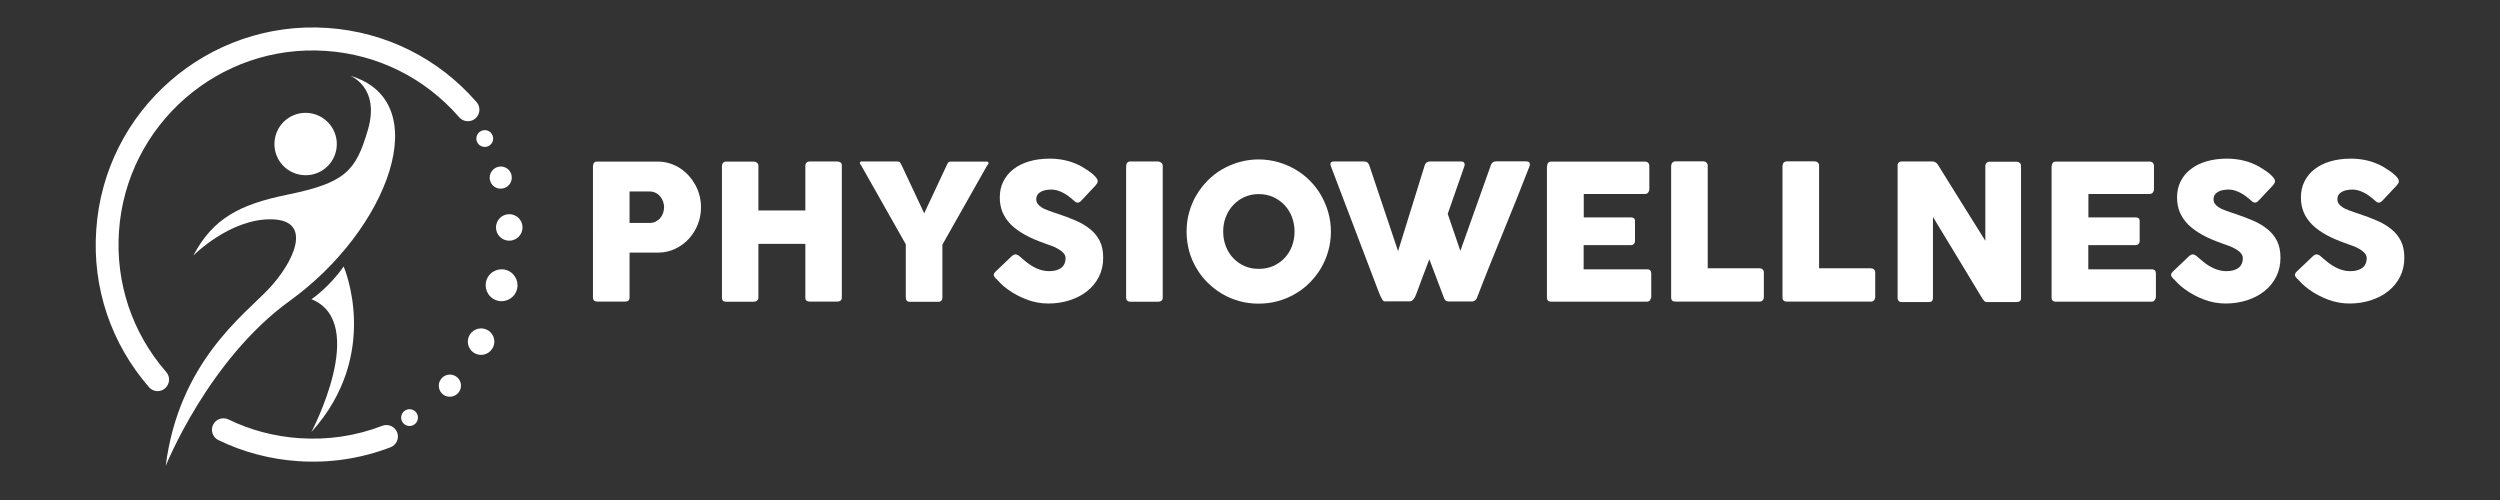
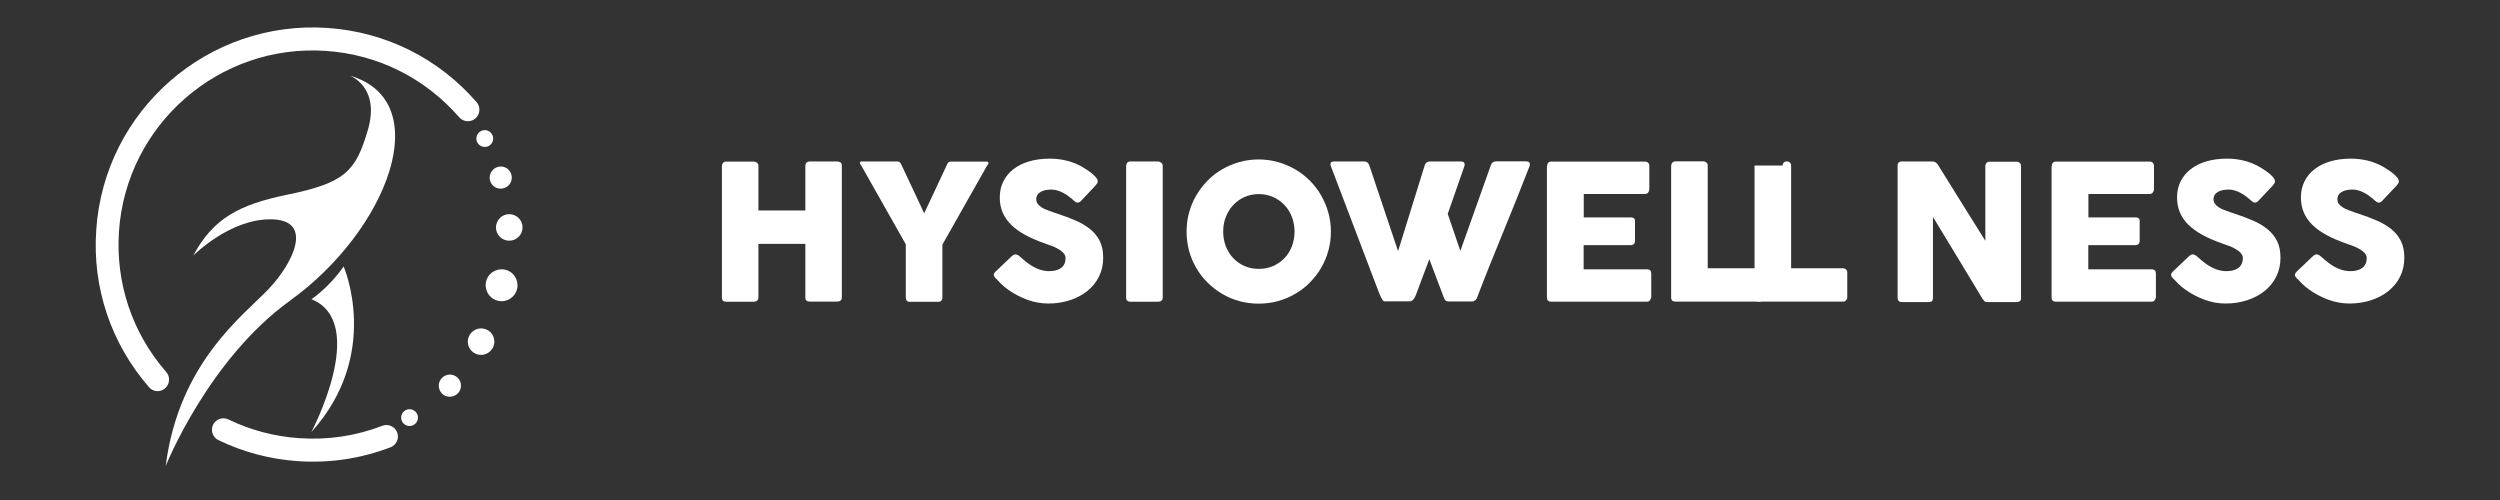
<svg xmlns="http://www.w3.org/2000/svg" version="1.1" id="Capa_1" x="0px" y="0px" viewBox="0 0 220 44" style="enable-background:new 0 0 220 44;" xml:space="preserve">
  <rect x="0" y="0" width="220" height="44" fill="#333333" stroke="none" />
  <style type="text/css">
	.st0{fill:#FFFFFF;}
</style>
  <g>
    <g>
      <g>
-         <path class="st0" d="M52.19,14.6c0-0.12,0.03-0.21,0.09-0.28c0.06-0.07,0.15-0.1,0.27-0.1h5.31c0.38,0,0.74,0.05,1.08,0.16     c0.34,0.11,0.65,0.25,0.93,0.44s0.54,0.41,0.76,0.66c0.23,0.26,0.42,0.54,0.58,0.83c0.16,0.3,0.28,0.61,0.36,0.94     c0.08,0.33,0.12,0.66,0.12,1c0,0.5-0.09,0.99-0.27,1.46c-0.18,0.48-0.44,0.9-0.77,1.27c-0.33,0.37-0.73,0.67-1.2,0.9     s-0.98,0.35-1.54,0.35H55.4v3.95c0,0.24-0.13,0.36-0.38,0.36h-2.47c-0.11,0-0.2-0.03-0.27-0.09s-0.1-0.15-0.1-0.27V14.6z      M58.44,18.23c0-0.17-0.03-0.33-0.09-0.5c-0.06-0.17-0.14-0.31-0.25-0.44s-0.24-0.24-0.4-0.32c-0.16-0.08-0.34-0.12-0.54-0.12     H55.4v2.77h1.76c0.2,0,0.38-0.04,0.54-0.12s0.29-0.18,0.4-0.31c0.11-0.13,0.19-0.27,0.25-0.44     C58.41,18.58,58.44,18.41,58.44,18.23z" />
        <path class="st0" d="M63.53,14.58c0.01-0.09,0.04-0.18,0.1-0.25c0.06-0.07,0.15-0.11,0.25-0.11h2.47c0.08,0,0.17,0.03,0.26,0.1     c0.09,0.07,0.13,0.16,0.13,0.26v3.94h4.13v-3.94c0-0.1,0.03-0.19,0.1-0.26c0.07-0.07,0.16-0.11,0.27-0.11h2.43     c0.11,0,0.21,0.03,0.29,0.08c0.08,0.06,0.12,0.14,0.12,0.27v11.62c0,0.12-0.04,0.21-0.11,0.27c-0.07,0.06-0.17,0.09-0.28,0.09     h-2.45c-0.11,0-0.2-0.03-0.27-0.09s-0.1-0.15-0.1-0.27v-4.72h-4.13v4.72c0,0.12-0.04,0.21-0.11,0.27c-0.07,0.06-0.18,0.1-0.3,0.1     h-2.44c-0.23,0-0.35-0.11-0.36-0.32V14.58z" />
        <path class="st0" d="M81.33,18.77l2.01-4.29c0.03-0.07,0.06-0.11,0.08-0.15c0.02-0.03,0.04-0.05,0.07-0.07     c0.02-0.01,0.05-0.02,0.07-0.02c0.02,0,0.05-0.01,0.09-0.02h3.2c0.04,0,0.07,0.01,0.1,0.04s0.04,0.05,0.04,0.09     c0,0.06-0.04,0.13-0.12,0.21l-3.94,6.97v4.64c0,0.26-0.13,0.39-0.38,0.39h-2.49c-0.11,0-0.2-0.03-0.26-0.1s-0.09-0.16-0.09-0.29     V21.5l-3.93-6.95c-0.07-0.07-0.11-0.14-0.11-0.21c0-0.03,0.01-0.06,0.03-0.09c0.02-0.02,0.05-0.04,0.09-0.04h3.2     c0.04,0.01,0.07,0.02,0.09,0.02c0.02,0,0.04,0.01,0.07,0.02c0.02,0.01,0.04,0.04,0.07,0.07c0.02,0.03,0.05,0.08,0.09,0.15     L81.33,18.77z" />
        <path class="st0" d="M89.73,22.56c0.09,0.08,0.21,0.18,0.36,0.31c0.15,0.13,0.31,0.26,0.5,0.39c0.28,0.19,0.56,0.34,0.84,0.44     s0.57,0.16,0.87,0.16c0.28,0,0.52-0.03,0.71-0.1c0.19-0.06,0.34-0.15,0.45-0.25c0.11-0.1,0.19-0.23,0.24-0.36     c0.05-0.14,0.07-0.29,0.07-0.44c0-0.17-0.07-0.32-0.2-0.46s-0.29-0.26-0.48-0.36c-0.19-0.11-0.38-0.2-0.59-0.27     c-0.21-0.07-0.38-0.14-0.53-0.19c-0.66-0.23-1.25-0.48-1.74-0.75s-0.91-0.57-1.25-0.9c-0.33-0.33-0.58-0.69-0.75-1.09     c-0.17-0.4-0.25-0.84-0.25-1.32c0-0.51,0.1-0.98,0.31-1.4c0.21-0.42,0.5-0.78,0.89-1.08c0.38-0.3,0.85-0.53,1.39-0.69     c0.54-0.16,1.15-0.24,1.82-0.24c0.5,0,0.99,0.06,1.45,0.17s0.92,0.29,1.37,0.54c0.19,0.11,0.37,0.23,0.54,0.34     c0.17,0.12,0.32,0.23,0.44,0.34s0.23,0.22,0.3,0.32s0.11,0.19,0.11,0.26c0,0.07-0.02,0.14-0.05,0.2     c-0.04,0.06-0.09,0.13-0.16,0.21l-1.27,1.35c-0.09,0.09-0.19,0.14-0.28,0.14c-0.08,0-0.15-0.02-0.21-0.07     c-0.06-0.04-0.13-0.1-0.21-0.17l-0.07-0.07c-0.11-0.09-0.23-0.19-0.37-0.29c-0.14-0.1-0.28-0.19-0.44-0.27     c-0.16-0.08-0.32-0.15-0.49-0.2c-0.17-0.05-0.35-0.08-0.52-0.08c-0.18,0-0.35,0.02-0.52,0.05c-0.16,0.03-0.3,0.08-0.42,0.15     s-0.22,0.15-0.29,0.26c-0.07,0.11-0.11,0.24-0.11,0.39s0.04,0.29,0.12,0.4c0.08,0.11,0.19,0.22,0.35,0.32     c0.15,0.1,0.35,0.19,0.58,0.27c0.23,0.09,0.5,0.18,0.8,0.28c0.59,0.19,1.13,0.4,1.62,0.61c0.5,0.21,0.92,0.47,1.28,0.76     c0.36,0.29,0.64,0.64,0.84,1.04c0.2,0.4,0.3,0.89,0.3,1.47c0,0.61-0.12,1.16-0.37,1.66c-0.25,0.5-0.59,0.92-1.03,1.27     c-0.43,0.35-0.95,0.62-1.53,0.81c-0.59,0.19-1.22,0.29-1.89,0.29c-0.64,0-1.26-0.11-1.88-0.34c-0.61-0.23-1.19-0.53-1.72-0.92     c-0.22-0.16-0.41-0.32-0.56-0.47s-0.27-0.28-0.36-0.37l-0.02-0.03c-0.01-0.01-0.01-0.02-0.02-0.02c-0.01,0-0.01-0.01-0.02-0.01     c-0.01-0.01-0.01-0.02-0.02-0.02c-0.01,0-0.01-0.01-0.02-0.01c-0.13-0.14-0.19-0.25-0.19-0.33c0-0.09,0.06-0.2,0.19-0.32     l1.44-1.37c0.12-0.08,0.21-0.12,0.28-0.12c0.05,0,0.1,0.02,0.16,0.05C89.59,22.44,89.65,22.49,89.73,22.56z" />
        <path class="st0" d="M99.11,14.58c0-0.1,0.03-0.19,0.09-0.26c0.06-0.07,0.15-0.11,0.27-0.11h2.44c0.08,0,0.17,0.03,0.27,0.1     c0.09,0.07,0.14,0.16,0.14,0.27v11.6c0,0.24-0.14,0.37-0.41,0.37h-2.44c-0.24,0-0.37-0.12-0.37-0.37V14.58z" />
        <path class="st0" d="M104.42,20.39c0-0.59,0.07-1.15,0.22-1.69c0.15-0.54,0.36-1.05,0.64-1.52c0.28-0.47,0.61-0.9,0.99-1.29     c0.39-0.39,0.81-0.72,1.28-0.99c0.47-0.27,0.98-0.49,1.52-0.64c0.54-0.15,1.1-0.23,1.69-0.23c0.58,0,1.14,0.08,1.69,0.23     c0.54,0.15,1.05,0.37,1.52,0.64c0.47,0.27,0.9,0.6,1.29,0.99c0.39,0.39,0.72,0.82,0.99,1.29c0.27,0.47,0.49,0.98,0.64,1.52     c0.15,0.54,0.23,1.1,0.23,1.69s-0.08,1.15-0.23,1.69c-0.15,0.54-0.37,1.04-0.64,1.51c-0.27,0.47-0.61,0.89-0.99,1.28     s-0.82,0.72-1.29,0.99c-0.47,0.28-0.98,0.49-1.52,0.64s-1.11,0.22-1.69,0.22c-0.59,0-1.15-0.07-1.69-0.22s-1.05-0.36-1.52-0.64     c-0.47-0.28-0.9-0.61-1.28-0.99c-0.39-0.38-0.72-0.81-0.99-1.28c-0.28-0.47-0.49-0.97-0.64-1.51     C104.5,21.54,104.42,20.98,104.42,20.39z M107.64,20.38c0,0.46,0.08,0.89,0.23,1.29c0.16,0.4,0.37,0.75,0.65,1.04     c0.28,0.3,0.61,0.53,0.99,0.7s0.8,0.25,1.26,0.25s0.88-0.08,1.27-0.25c0.38-0.17,0.72-0.4,1-0.7c0.28-0.3,0.5-0.64,0.65-1.04     s0.23-0.83,0.23-1.29c0-0.45-0.08-0.88-0.23-1.28c-0.15-0.4-0.37-0.75-0.65-1.05s-0.61-0.53-1-0.71     c-0.38-0.17-0.81-0.26-1.27-0.26s-0.88,0.09-1.26,0.26s-0.71,0.41-0.99,0.71s-0.5,0.65-0.65,1.05     C107.71,19.5,107.64,19.93,107.64,20.38z" />
        <path class="st0" d="M121.65,26.37c-0.06-0.09-0.11-0.19-0.16-0.29s-0.09-0.2-0.13-0.3c-0.71-1.88-1.43-3.75-2.13-5.6     c-0.71-1.85-1.42-3.72-2.13-5.6c0-0.03,0-0.05-0.01-0.07s-0.01-0.04-0.01-0.07c0-0.16,0.1-0.23,0.31-0.23h2.67     c0.21,0,0.35,0.11,0.43,0.32l2.54,7.57l2.35-7.57c0.08-0.21,0.23-0.32,0.46-0.32h2.7c0.13,0,0.22,0.02,0.27,0.07     c0.05,0.05,0.08,0.11,0.08,0.19c0,0.04,0,0.07-0.01,0.09v0.02l-1.48,4.24l1.11,3.26l2.69-7.56c0.08-0.21,0.23-0.32,0.46-0.32     h2.62c0.13,0,0.22,0.02,0.27,0.07c0.05,0.05,0.08,0.11,0.08,0.19c0,0.04,0,0.07-0.01,0.09v0.02c-0.38,0.97-0.76,1.95-1.15,2.92     c-0.39,0.97-0.79,1.94-1.18,2.91c-0.4,0.97-0.79,1.94-1.18,2.91c-0.39,0.97-0.77,1.94-1.14,2.91c-0.02,0.06-0.07,0.13-0.15,0.2     c-0.08,0.07-0.17,0.11-0.28,0.11h-0.02h-2.01c-0.12,0-0.21-0.02-0.28-0.07c-0.06-0.05-0.11-0.11-0.14-0.19l-1.31-3.46     c-0.19,0.5-0.37,1-0.56,1.48c-0.18,0.48-0.37,0.98-0.55,1.48c-0.03,0.08-0.06,0.16-0.1,0.25c-0.04,0.09-0.08,0.17-0.13,0.24     c-0.05,0.07-0.11,0.14-0.17,0.19s-0.14,0.07-0.22,0.07h-0.02H122C121.82,26.55,121.7,26.49,121.65,26.37z" />
        <path class="st0" d="M136.15,14.6c0-0.12,0.03-0.21,0.1-0.28c0.06-0.07,0.15-0.1,0.27-0.1h8.24c0.12,0,0.22,0.04,0.28,0.11     c0.07,0.07,0.1,0.17,0.1,0.29v2.05c0,0.09-0.03,0.18-0.1,0.27c-0.07,0.09-0.16,0.13-0.29,0.13h-5.38v2.06h4.15     c0.1,0,0.19,0.02,0.26,0.07s0.1,0.13,0.1,0.25v1.79c0,0.08-0.03,0.15-0.09,0.22s-0.15,0.11-0.27,0.11h-4.16v2.13h5.58     c0.25,0,0.37,0.13,0.37,0.38v2.09c0,0.06-0.02,0.1-0.07,0.15c-0.02,0.15-0.14,0.23-0.34,0.23h-8.4c-0.11,0-0.2-0.03-0.27-0.09     c-0.07-0.06-0.1-0.15-0.1-0.27V14.6z" />
        <path class="st0" d="M147.07,14.57c0-0.1,0.03-0.19,0.1-0.26c0.07-0.07,0.16-0.11,0.27-0.11h2.46c0.09,0,0.18,0.03,0.26,0.1     c0.08,0.07,0.12,0.16,0.12,0.27v9.04h4.57c0.1,0,0.19,0.03,0.26,0.1c0.07,0.07,0.11,0.16,0.11,0.27v2.18     c0,0.09-0.03,0.18-0.1,0.26c-0.06,0.08-0.15,0.12-0.27,0.12h-7.42c-0.24,0-0.37-0.12-0.37-0.37V14.57z" />
-         <path class="st0" d="M156.87,14.57c0-0.1,0.03-0.19,0.1-0.26c0.07-0.07,0.16-0.11,0.27-0.11h2.46c0.09,0,0.18,0.03,0.26,0.1     c0.08,0.07,0.12,0.16,0.12,0.27v9.04h4.57c0.1,0,0.19,0.03,0.26,0.1c0.07,0.07,0.11,0.16,0.11,0.27v2.18     c0,0.09-0.03,0.18-0.1,0.26c-0.06,0.08-0.15,0.12-0.27,0.12h-7.42c-0.24,0-0.37-0.12-0.37-0.37V14.57z" />
+         <path class="st0" d="M156.87,14.57c0-0.1,0.03-0.19,0.1-0.26c0.07-0.07,0.16-0.11,0.27-0.11c0.09,0,0.18,0.03,0.26,0.1     c0.08,0.07,0.12,0.16,0.12,0.27v9.04h4.57c0.1,0,0.19,0.03,0.26,0.1c0.07,0.07,0.11,0.16,0.11,0.27v2.18     c0,0.09-0.03,0.18-0.1,0.26c-0.06,0.08-0.15,0.12-0.27,0.12h-7.42c-0.24,0-0.37-0.12-0.37-0.37V14.57z" />
        <path class="st0" d="M166.98,14.58c0-0.1,0.03-0.19,0.09-0.26c0.06-0.07,0.15-0.11,0.27-0.11h2.72c0.08,0,0.16,0.02,0.24,0.06     c0.08,0.04,0.16,0.11,0.22,0.2c0.7,1.14,1.4,2.25,2.09,3.36c0.69,1.1,1.39,2.22,2.1,3.36v-6.65c0.02-0.1,0.07-0.18,0.13-0.23     c0.07-0.06,0.14-0.08,0.23-0.08h2.37c0.12,0,0.21,0.03,0.29,0.1c0.08,0.06,0.12,0.15,0.12,0.27v11.65c0,0.11-0.03,0.19-0.1,0.25     c-0.07,0.05-0.16,0.08-0.27,0.08h-2.65c-0.07,0-0.14-0.02-0.19-0.07s-0.11-0.12-0.17-0.2c-0.74-1.22-1.46-2.42-2.18-3.61     c-0.72-1.19-1.45-2.39-2.19-3.61v7.13c0,0.12-0.03,0.21-0.08,0.27s-0.16,0.09-0.3,0.09h-2.36c-0.13,0-0.22-0.03-0.28-0.1     s-0.09-0.15-0.09-0.25V14.58z" />
        <path class="st0" d="M180.56,14.6c0-0.12,0.03-0.21,0.1-0.28c0.06-0.07,0.15-0.1,0.27-0.1h8.24c0.12,0,0.22,0.04,0.28,0.11     c0.07,0.07,0.1,0.17,0.1,0.29v2.05c0,0.09-0.03,0.18-0.1,0.27c-0.07,0.09-0.16,0.13-0.29,0.13h-5.38v2.06h4.15     c0.1,0,0.19,0.02,0.26,0.07s0.1,0.13,0.1,0.25v1.79c0,0.08-0.03,0.15-0.09,0.22s-0.15,0.11-0.27,0.11h-4.16v2.13h5.58     c0.25,0,0.37,0.13,0.37,0.38v2.09c0,0.06-0.02,0.1-0.07,0.15c-0.02,0.15-0.14,0.23-0.34,0.23h-8.4c-0.11,0-0.2-0.03-0.27-0.09     c-0.07-0.06-0.1-0.15-0.1-0.27V14.6z" />
        <path class="st0" d="M193.33,22.56c0.09,0.08,0.21,0.18,0.36,0.31c0.15,0.13,0.31,0.26,0.5,0.39c0.28,0.19,0.56,0.34,0.84,0.44     s0.57,0.16,0.87,0.16c0.28,0,0.52-0.03,0.71-0.1c0.19-0.06,0.34-0.15,0.45-0.25c0.11-0.1,0.19-0.23,0.24-0.36     c0.05-0.14,0.07-0.29,0.07-0.44c0-0.17-0.07-0.32-0.2-0.46s-0.29-0.26-0.48-0.36c-0.19-0.11-0.38-0.2-0.59-0.27     c-0.21-0.07-0.38-0.14-0.53-0.19c-0.66-0.23-1.25-0.48-1.74-0.75s-0.91-0.57-1.25-0.9c-0.33-0.33-0.58-0.69-0.75-1.09     c-0.17-0.4-0.25-0.84-0.25-1.32c0-0.51,0.1-0.98,0.31-1.4c0.21-0.42,0.5-0.78,0.89-1.08c0.38-0.3,0.85-0.53,1.39-0.69     c0.54-0.16,1.15-0.24,1.82-0.24c0.5,0,0.99,0.06,1.45,0.17s0.92,0.29,1.37,0.54c0.19,0.11,0.37,0.23,0.54,0.34     c0.17,0.12,0.32,0.23,0.44,0.34s0.23,0.22,0.3,0.32s0.11,0.19,0.11,0.26c0,0.07-0.02,0.14-0.05,0.2     c-0.04,0.06-0.09,0.13-0.16,0.21l-1.27,1.35c-0.09,0.09-0.19,0.14-0.28,0.14c-0.08,0-0.15-0.02-0.21-0.07     c-0.06-0.04-0.13-0.1-0.21-0.17l-0.07-0.07c-0.11-0.09-0.23-0.19-0.37-0.29c-0.14-0.1-0.28-0.19-0.44-0.27     c-0.16-0.08-0.32-0.15-0.49-0.2c-0.17-0.05-0.35-0.08-0.52-0.08c-0.18,0-0.35,0.02-0.52,0.05c-0.16,0.03-0.3,0.08-0.42,0.15     s-0.22,0.15-0.29,0.26c-0.07,0.11-0.11,0.24-0.11,0.39s0.04,0.29,0.12,0.4c0.08,0.11,0.19,0.22,0.35,0.32     c0.15,0.1,0.35,0.19,0.58,0.27c0.23,0.09,0.5,0.18,0.8,0.28c0.59,0.19,1.13,0.4,1.62,0.61c0.5,0.21,0.92,0.47,1.28,0.76     c0.36,0.29,0.64,0.64,0.84,1.04c0.2,0.4,0.3,0.89,0.3,1.47c0,0.61-0.12,1.16-0.37,1.66c-0.25,0.5-0.59,0.92-1.03,1.27     c-0.43,0.35-0.95,0.62-1.53,0.81c-0.59,0.19-1.22,0.29-1.89,0.29c-0.64,0-1.26-0.11-1.88-0.34c-0.61-0.23-1.19-0.53-1.72-0.92     c-0.22-0.16-0.41-0.32-0.56-0.47s-0.27-0.28-0.36-0.37l-0.02-0.03c-0.01-0.01-0.01-0.02-0.02-0.02c-0.01,0-0.01-0.01-0.02-0.01     c-0.01-0.01-0.01-0.02-0.02-0.02c-0.01,0-0.01-0.01-0.02-0.01c-0.13-0.14-0.19-0.25-0.19-0.33c0-0.09,0.06-0.2,0.19-0.32     l1.44-1.37c0.12-0.08,0.21-0.12,0.28-0.12c0.05,0,0.1,0.02,0.16,0.05C193.18,22.44,193.25,22.49,193.33,22.56z" />
        <path class="st0" d="M204.23,22.56c0.09,0.08,0.21,0.18,0.36,0.31c0.15,0.13,0.31,0.26,0.5,0.39c0.28,0.19,0.56,0.34,0.84,0.44     s0.57,0.16,0.87,0.16c0.28,0,0.52-0.03,0.71-0.1c0.19-0.06,0.34-0.15,0.45-0.25c0.11-0.1,0.19-0.23,0.24-0.36     c0.05-0.14,0.07-0.29,0.07-0.44c0-0.17-0.07-0.32-0.2-0.46s-0.29-0.26-0.48-0.36c-0.19-0.11-0.38-0.2-0.59-0.27     c-0.21-0.07-0.38-0.14-0.53-0.19c-0.66-0.23-1.25-0.48-1.74-0.75s-0.91-0.57-1.25-0.9c-0.33-0.33-0.58-0.69-0.75-1.09     c-0.17-0.4-0.25-0.84-0.25-1.32c0-0.51,0.1-0.98,0.31-1.4c0.21-0.42,0.5-0.78,0.89-1.08c0.38-0.3,0.85-0.53,1.39-0.69     c0.54-0.16,1.15-0.24,1.82-0.24c0.5,0,0.99,0.06,1.45,0.17s0.92,0.29,1.37,0.54c0.19,0.11,0.37,0.23,0.54,0.34     c0.17,0.12,0.32,0.23,0.44,0.34s0.23,0.22,0.3,0.32s0.11,0.19,0.11,0.26c0,0.07-0.02,0.14-0.05,0.2     c-0.04,0.06-0.09,0.13-0.16,0.21l-1.27,1.35c-0.09,0.09-0.19,0.14-0.28,0.14c-0.08,0-0.15-0.02-0.21-0.07     c-0.06-0.04-0.13-0.1-0.21-0.17l-0.07-0.07c-0.11-0.09-0.23-0.19-0.37-0.29c-0.14-0.1-0.28-0.19-0.44-0.27     c-0.16-0.08-0.32-0.15-0.49-0.2c-0.17-0.05-0.35-0.08-0.52-0.08c-0.18,0-0.35,0.02-0.52,0.05c-0.16,0.03-0.3,0.08-0.42,0.15     s-0.22,0.15-0.29,0.26c-0.07,0.11-0.11,0.24-0.11,0.39s0.04,0.29,0.12,0.4c0.08,0.11,0.19,0.22,0.35,0.32     c0.15,0.1,0.35,0.19,0.58,0.27c0.23,0.09,0.5,0.18,0.8,0.28c0.59,0.19,1.13,0.4,1.62,0.61c0.5,0.21,0.92,0.47,1.28,0.76     c0.36,0.29,0.64,0.64,0.84,1.04c0.2,0.4,0.3,0.89,0.3,1.47c0,0.61-0.12,1.16-0.37,1.66c-0.25,0.5-0.59,0.92-1.03,1.27     c-0.43,0.35-0.95,0.62-1.53,0.81c-0.59,0.19-1.22,0.29-1.89,0.29c-0.64,0-1.26-0.11-1.88-0.34c-0.61-0.23-1.19-0.53-1.72-0.92     c-0.22-0.16-0.41-0.32-0.56-0.47s-0.27-0.28-0.36-0.37l-0.02-0.03c-0.01-0.01-0.01-0.02-0.02-0.02c-0.01,0-0.01-0.01-0.02-0.01     c-0.01-0.01-0.01-0.02-0.02-0.02c-0.01,0-0.01-0.01-0.02-0.01c-0.13-0.14-0.19-0.25-0.19-0.33c0-0.09,0.06-0.2,0.19-0.32     l1.44-1.37c0.12-0.08,0.21-0.12,0.28-0.12c0.05,0,0.1,0.02,0.16,0.05C204.08,22.44,204.15,22.49,204.23,22.56z" />
      </g>
    </g>
    <g>
      <g>
        <g>
          <path class="st0" d="M26.21,40.58c-2.45-0.17-4.8-0.79-6.99-1.85c-0.5-0.24-0.71-0.85-0.47-1.35c0.24-0.5,0.85-0.71,1.35-0.47      c1.96,0.95,4.06,1.5,6.25,1.65c2.51,0.17,4.96-0.19,7.29-1.09c0.52-0.2,1.11,0.06,1.31,0.58c0.2,0.52-0.06,1.11-0.58,1.31      C31.76,40.36,29.01,40.77,26.21,40.58z" />
        </g>
      </g>
      <g>
        <g>
          <path class="st0" d="M13.81,34.42c-0.26-0.02-0.51-0.13-0.69-0.34c-3.35-3.85-5.01-8.77-4.65-13.86      C9.18,9.7,18.32,1.74,28.83,2.46c5.1,0.35,9.76,2.67,13.11,6.53c0.37,0.42,0.32,1.06-0.1,1.43c-0.42,0.37-1.06,0.32-1.43-0.1      c-3-3.45-7.16-5.53-11.72-5.84c-9.4-0.65-17.57,6.47-18.22,15.87c-0.31,4.55,1.16,8.95,4.16,12.39c0.37,0.42,0.32,1.06-0.1,1.43      C14.33,34.35,14.07,34.43,13.81,34.42z" />
        </g>
      </g>
    </g>
    <g>
      <path class="st0" d="M30.8,6.66c0,0,2.67,0.99,1.58,4.75c-1.07,3.67-2,4.68-7.13,5.73c-4.19,0.86-6.51,2.09-8.24,5.35    c0,0,3.23-3.27,6.91-3.19c3.68,0.08,1.93,3.79-0.27,6.12c-2.2,2.32-7.91,6.46-9.07,15.59c0,0,3.73-9.36,10.95-14.56    C34.14,20.24,38.45,8.9,30.8,6.66z" />
      <path class="st0" d="M27.41,26.33c0,0,1.55-1.03,2.83-2.88c0,0,3.37,7.7-2.84,14.57C27.4,38.02,32.5,28.39,27.41,26.33z" />
-       <path class="st0" d="M29.62,13c-0.18,1.51-1.54,2.58-3.05,2.4c-1.51-0.18-2.58-1.54-2.4-3.05c0.18-1.51,1.54-2.58,3.05-2.4    C28.72,10.13,29.8,11.5,29.62,13z" />
    </g>
    <g>
      <path class="st0" d="M36.72,37.04c0.16-0.37-0.01-0.81-0.39-0.97c-0.38-0.16-0.81,0.02-0.97,0.39c-0.16,0.38,0.02,0.81,0.39,0.97    C36.13,37.59,36.56,37.41,36.72,37.04z" />
      <path class="st0" d="M43.34,12.48c0.16-0.37-0.02-0.81-0.39-0.97c-0.37-0.16-0.81,0.02-0.97,0.39c-0.16,0.38,0.01,0.81,0.39,0.97    C42.75,13.03,43.18,12.86,43.34,12.48z" />
      <path class="st0" d="M40.49,34.32c0.21-0.5-0.02-1.07-0.52-1.28c-0.5-0.21-1.06,0.02-1.28,0.52c-0.21,0.49,0.02,1.07,0.51,1.28    C39.71,35.04,40.28,34.81,40.49,34.32z" />
      <path class="st0" d="M44.96,16.01c0.21-0.5-0.02-1.07-0.51-1.28c-0.49-0.21-1.06,0.02-1.28,0.52c-0.21,0.5,0.02,1.07,0.51,1.28    C44.18,16.73,44.75,16.5,44.96,16.01z" />
      <path class="st0" d="M43.41,30.52c0.25-0.6-0.02-1.28-0.62-1.53c-0.59-0.25-1.28,0.03-1.53,0.62c-0.25,0.59,0.02,1.28,0.62,1.53    C42.47,31.39,43.15,31.11,43.41,30.52z" />
      <path class="st0" d="M45.89,20.47c0.25-0.59-0.02-1.28-0.62-1.53c-0.59-0.25-1.28,0.02-1.53,0.62c-0.25,0.59,0.02,1.28,0.62,1.53    C44.95,21.34,45.64,21.06,45.89,20.47z" />
      <path class="st0" d="M45.43,25.65c0.3-0.71-0.03-1.54-0.74-1.84c-0.71-0.3-1.54,0.03-1.84,0.74c-0.3,0.71,0.03,1.54,0.74,1.84    C44.3,26.7,45.13,26.36,45.43,25.65z" />
    </g>
  </g>
</svg>